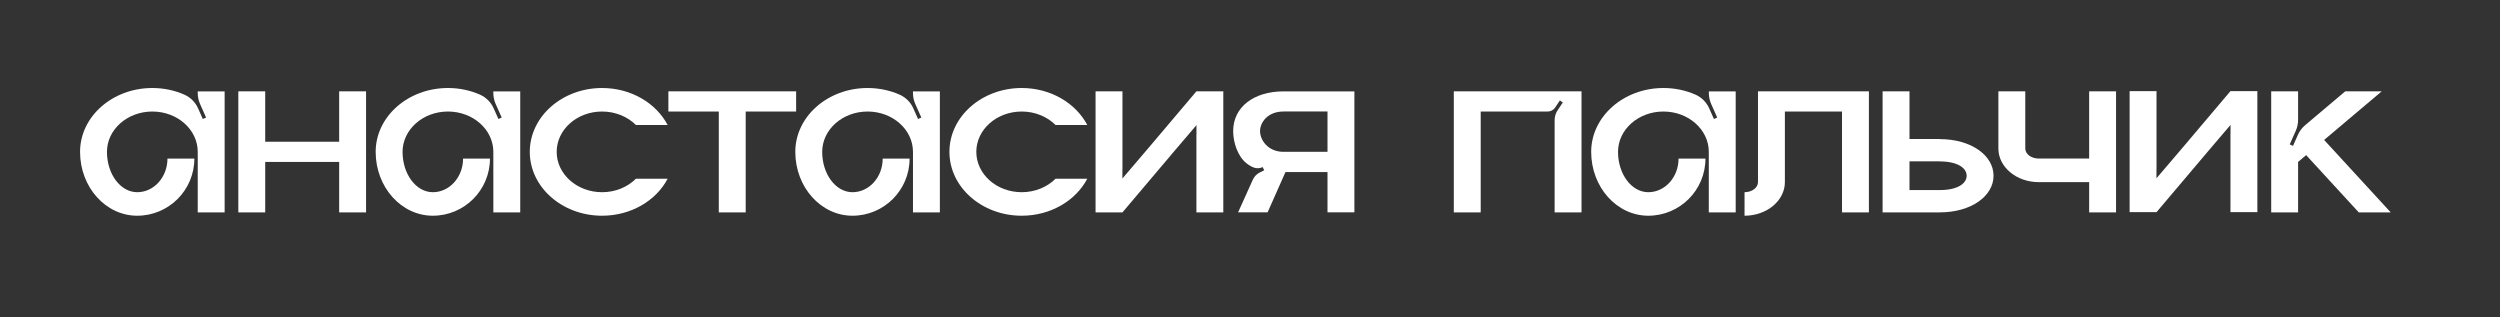
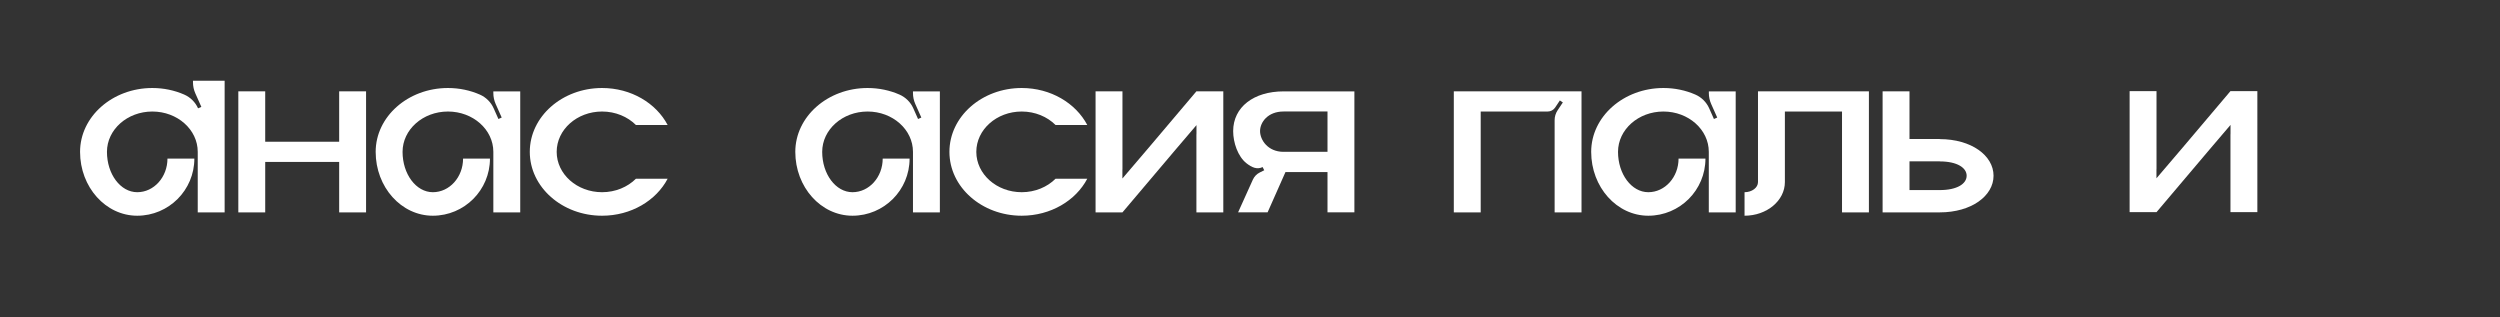
<svg xmlns="http://www.w3.org/2000/svg" version="1.1" id="Слой_1" x="0px" y="0px" viewBox="0 0 821.79 104.23" style="enable-background:new 0 0 821.79 104.23;" xml:space="preserve">
  <rect x="0" y="0" width="821.79" height="104.23" fill="#333333" stroke="none" />
  <style type="text/css"> .st0{fill:#FFFFFF;} </style>
  <g>
-     <path class="st0" d="M73.84,30.03v39.78H65V49.92c0-7.32-6.68-13.26-14.92-13.26c-8.24,0-14.92,5.94-14.92,13.26 c0,7.32,4.45,13.26,9.95,13.26c5.49,0,9.94-4.95,9.94-11.05h8.84c0,10.37-8.41,18.78-18.78,18.78c-10.38,0-18.79-9.4-18.79-20.99 c0-11.59,10.64-20.99,23.76-20.99c3.75,0,7.3,0.77,10.46,2.15c2.04,0.89,3.67,2.5,4.57,4.53l1.56,3.51l1.08-0.48l-1.99-4.47 c-0.5-1.13-0.76-2.35-0.76-3.59v-0.54H73.84z" />
+     <path class="st0" d="M73.84,30.03v39.78H65V49.92c0-7.32-6.68-13.26-14.92-13.26c-8.24,0-14.92,5.94-14.92,13.26 c0,7.32,4.45,13.26,9.95,13.26c5.49,0,9.94-4.95,9.94-11.05h8.84c0,10.37-8.41,18.78-18.78,18.78c-10.38,0-18.79-9.4-18.79-20.99 c0-11.59,10.64-20.99,23.76-20.99c3.75,0,7.3,0.77,10.46,2.15c2.04,0.89,3.67,2.5,4.57,4.53l1.08-0.48l-1.99-4.47 c-0.5-1.13-0.76-2.35-0.76-3.59v-0.54H73.84z" />
    <path class="st0" d="M120.33,30.03v39.78h-8.84V53.24H87.18v16.57h-8.84V30.03h8.84v16.57h24.31V30.03H120.33z" />
    <path class="st0" d="M171.01,30.03v39.78h-8.84V49.92c0-7.32-6.68-13.26-14.92-13.26c-8.24,0-14.92,5.94-14.92,13.26 c0,7.32,4.45,13.26,9.95,13.26c5.49,0,9.94-4.95,9.94-11.05h8.84c0,10.37-8.41,18.78-18.78,18.78c-10.38,0-18.79-9.4-18.79-20.99 c0-11.59,10.64-20.99,23.76-20.99c3.75,0,7.3,0.77,10.46,2.15c2.04,0.89,3.67,2.5,4.57,4.53l1.56,3.51l1.08-0.48l-1.99-4.47 c-0.5-1.13-0.76-2.35-0.76-3.59v-0.54H171.01z" />
    <path class="st0" d="M209.03,58.76h10.43c-3.78,7.18-12,12.15-21.55,12.15c-13.12,0-23.76-9.4-23.76-20.99 c0-11.59,10.64-20.99,23.76-20.99c9.55,0,17.77,4.98,21.55,12.15h-10.43c-2.73-2.71-6.7-4.42-11.12-4.42 c-8.24,0-14.92,5.94-14.92,13.26c0,7.32,6.68,13.26,14.92,13.26C202.33,63.18,206.3,61.47,209.03,58.76z" />
-     <path class="st0" d="M261.7,30.03v6.63h-16.58v33.15h-8.84V36.66h-16.57v-6.63H261.7z" />
    <path class="st0" d="M308.95,30.03v39.78h-8.84V49.92c0-7.32-6.68-13.26-14.92-13.26c-8.24,0-14.92,5.94-14.92,13.26 c0,7.32,4.45,13.26,9.95,13.26c5.49,0,9.94-4.95,9.94-11.05h8.84c0,10.37-8.41,18.78-18.78,18.78c-10.38,0-18.79-9.4-18.79-20.99 c0-11.59,10.64-20.99,23.76-20.99c3.75,0,7.3,0.77,10.46,2.15c2.04,0.89,3.67,2.5,4.57,4.53l1.56,3.51l1.08-0.48l-1.99-4.47 c-0.5-1.13-0.76-2.35-0.76-3.59v-0.54H308.95z" />
    <path class="st0" d="M346.97,58.76h10.43c-3.78,7.18-12,12.15-21.55,12.15c-13.12,0-23.76-9.4-23.76-20.99 c0-11.59,10.64-20.99,23.76-20.99c9.55,0,17.77,4.98,21.55,12.15h-10.43c-2.73-2.71-6.7-4.42-11.12-4.42 c-8.24,0-14.92,5.94-14.92,13.26c0,7.32,6.68,13.26,14.92,13.26C340.27,63.18,344.24,61.47,346.97,58.76z" />
    <path class="st0" d="M445.21,30.02V69.8h-8.84V56.57h-13.82l-5.87,13.23h-9.7l4.85-10.74c0.46-1.02,1.26-1.86,2.27-2.36l1.47-0.73 l-0.53-1.05h0c-1.85,0.92-3.59,0.08-5.28-1.23c-2.88-2.25-4.4-6.85-4.4-10.58c0-7.93,6.78-13.07,16.57-13.07H445.21z M436.37,36.65 h-14.44c-5.19,0-7.73,3.55-7.73,6.44c0,2.89,2.55,6.82,7.73,6.82h14.44V36.65z" />
    <path class="st0" d="M519.87,30.03v39.78h-8.84v-30.3c0-1.16,0.34-2.3,0.99-3.27l1.71-2.57l-0.98-0.65l-1.55,2.33 c-0.55,0.82-1.47,1.31-2.45,1.31h-22.02v33.15h-8.84V30.03H519.87z" />
    <path class="st0" d="M570.55,30.03v39.78h-8.84V49.92c0-7.32-6.68-13.26-14.92-13.26c-8.24,0-14.92,5.94-14.92,13.26 c0,7.32,4.45,13.26,9.95,13.26s9.95-4.95,9.95-11.05h8.84c0,10.37-8.41,18.78-18.78,18.78s-18.78-9.4-18.78-20.99 c0-11.59,10.64-20.99,23.76-20.99c3.75,0,7.3,0.77,10.46,2.15c2.04,0.89,3.67,2.5,4.57,4.53l1.56,3.51l1.08-0.48l-1.99-4.47 c-0.5-1.13-0.76-2.35-0.76-3.59v-0.54H570.55z" />
    <path class="st0" d="M614.34,30.03v39.78h-8.84V36.66h-18.78v23.2c0,6.1-5.94,11.05-13.26,11.05v-7.73c2.44,0,4.42-1.48,4.42-3.31 V30.03H614.34z" />
    <path class="st0" d="M655.31,57.77c0,6.65-7.31,12.04-17.68,12.04h-18.79V30.03h8.84V45.7h9.95v0.03 C648.01,45.73,655.31,51.12,655.31,57.77z M646.47,57.77c0-2.6-3.08-4.71-8.84-4.71v-0.03h-9.95v9.45h9.95 C643.4,62.48,646.47,60.37,646.47,57.77z" />
-     <path class="st0" d="M695.58,30.03v39.78h-8.84v-9.94h-16.58c-7.32,0-13.26-4.95-13.26-11.05V30.03h8.84v18.78 c0,1.83,1.98,3.31,4.42,3.31h16.58v-22.1H695.58z" />
-     <path class="st0" d="M785.86,69.81h-10.5l-17.29-18.82l-2.65,2.24v16.58h-8.84V30.03h8.84v9.38c0,1.24-0.26,2.46-0.76,3.59 l-1.99,4.47l1.08,0.48l1.62-3.65c0.54-1.22,1.35-2.3,2.38-3.16l13.16-11.11h11.99L763.98,46L785.86,69.81z" />
    <path class="st0" d="M393.27,30.03l-15.6,18.43l0,0l-8.72,10.22v-2.82c0.01-0.13,0.02-0.26,0.02-0.4v-5.54V30.03h-8.84v39.78h8.84 l17.49-20.66l6.84-8.02v2.8c-0.01,0.15-0.02,0.3-0.02,0.45v25.43h8.84V30.03H393.27z M368.96,60.63l-0.01,0.04v-0.05L368.96,60.63z M393.28,39.19l0.01-0.02L393.28,39.19L393.28,39.19z" />
    <path class="st0" d="M733.18,29.96l-15.6,18.43l0,0l-8.72,10.22v-2.82c0.01-0.13,0.02-0.26,0.02-0.4v-5.54V29.96h-8.84v39.78h8.84 l17.49-20.66l6.84-8.02v2.8c-0.01,0.15-0.02,0.3-0.02,0.45v25.43h8.84V29.96H733.18z M708.87,60.56l-0.01,0.04v-0.05L708.87,60.56z M733.19,39.11l0.01-0.02L733.19,39.11L733.19,39.11z" />
  </g>
</svg>